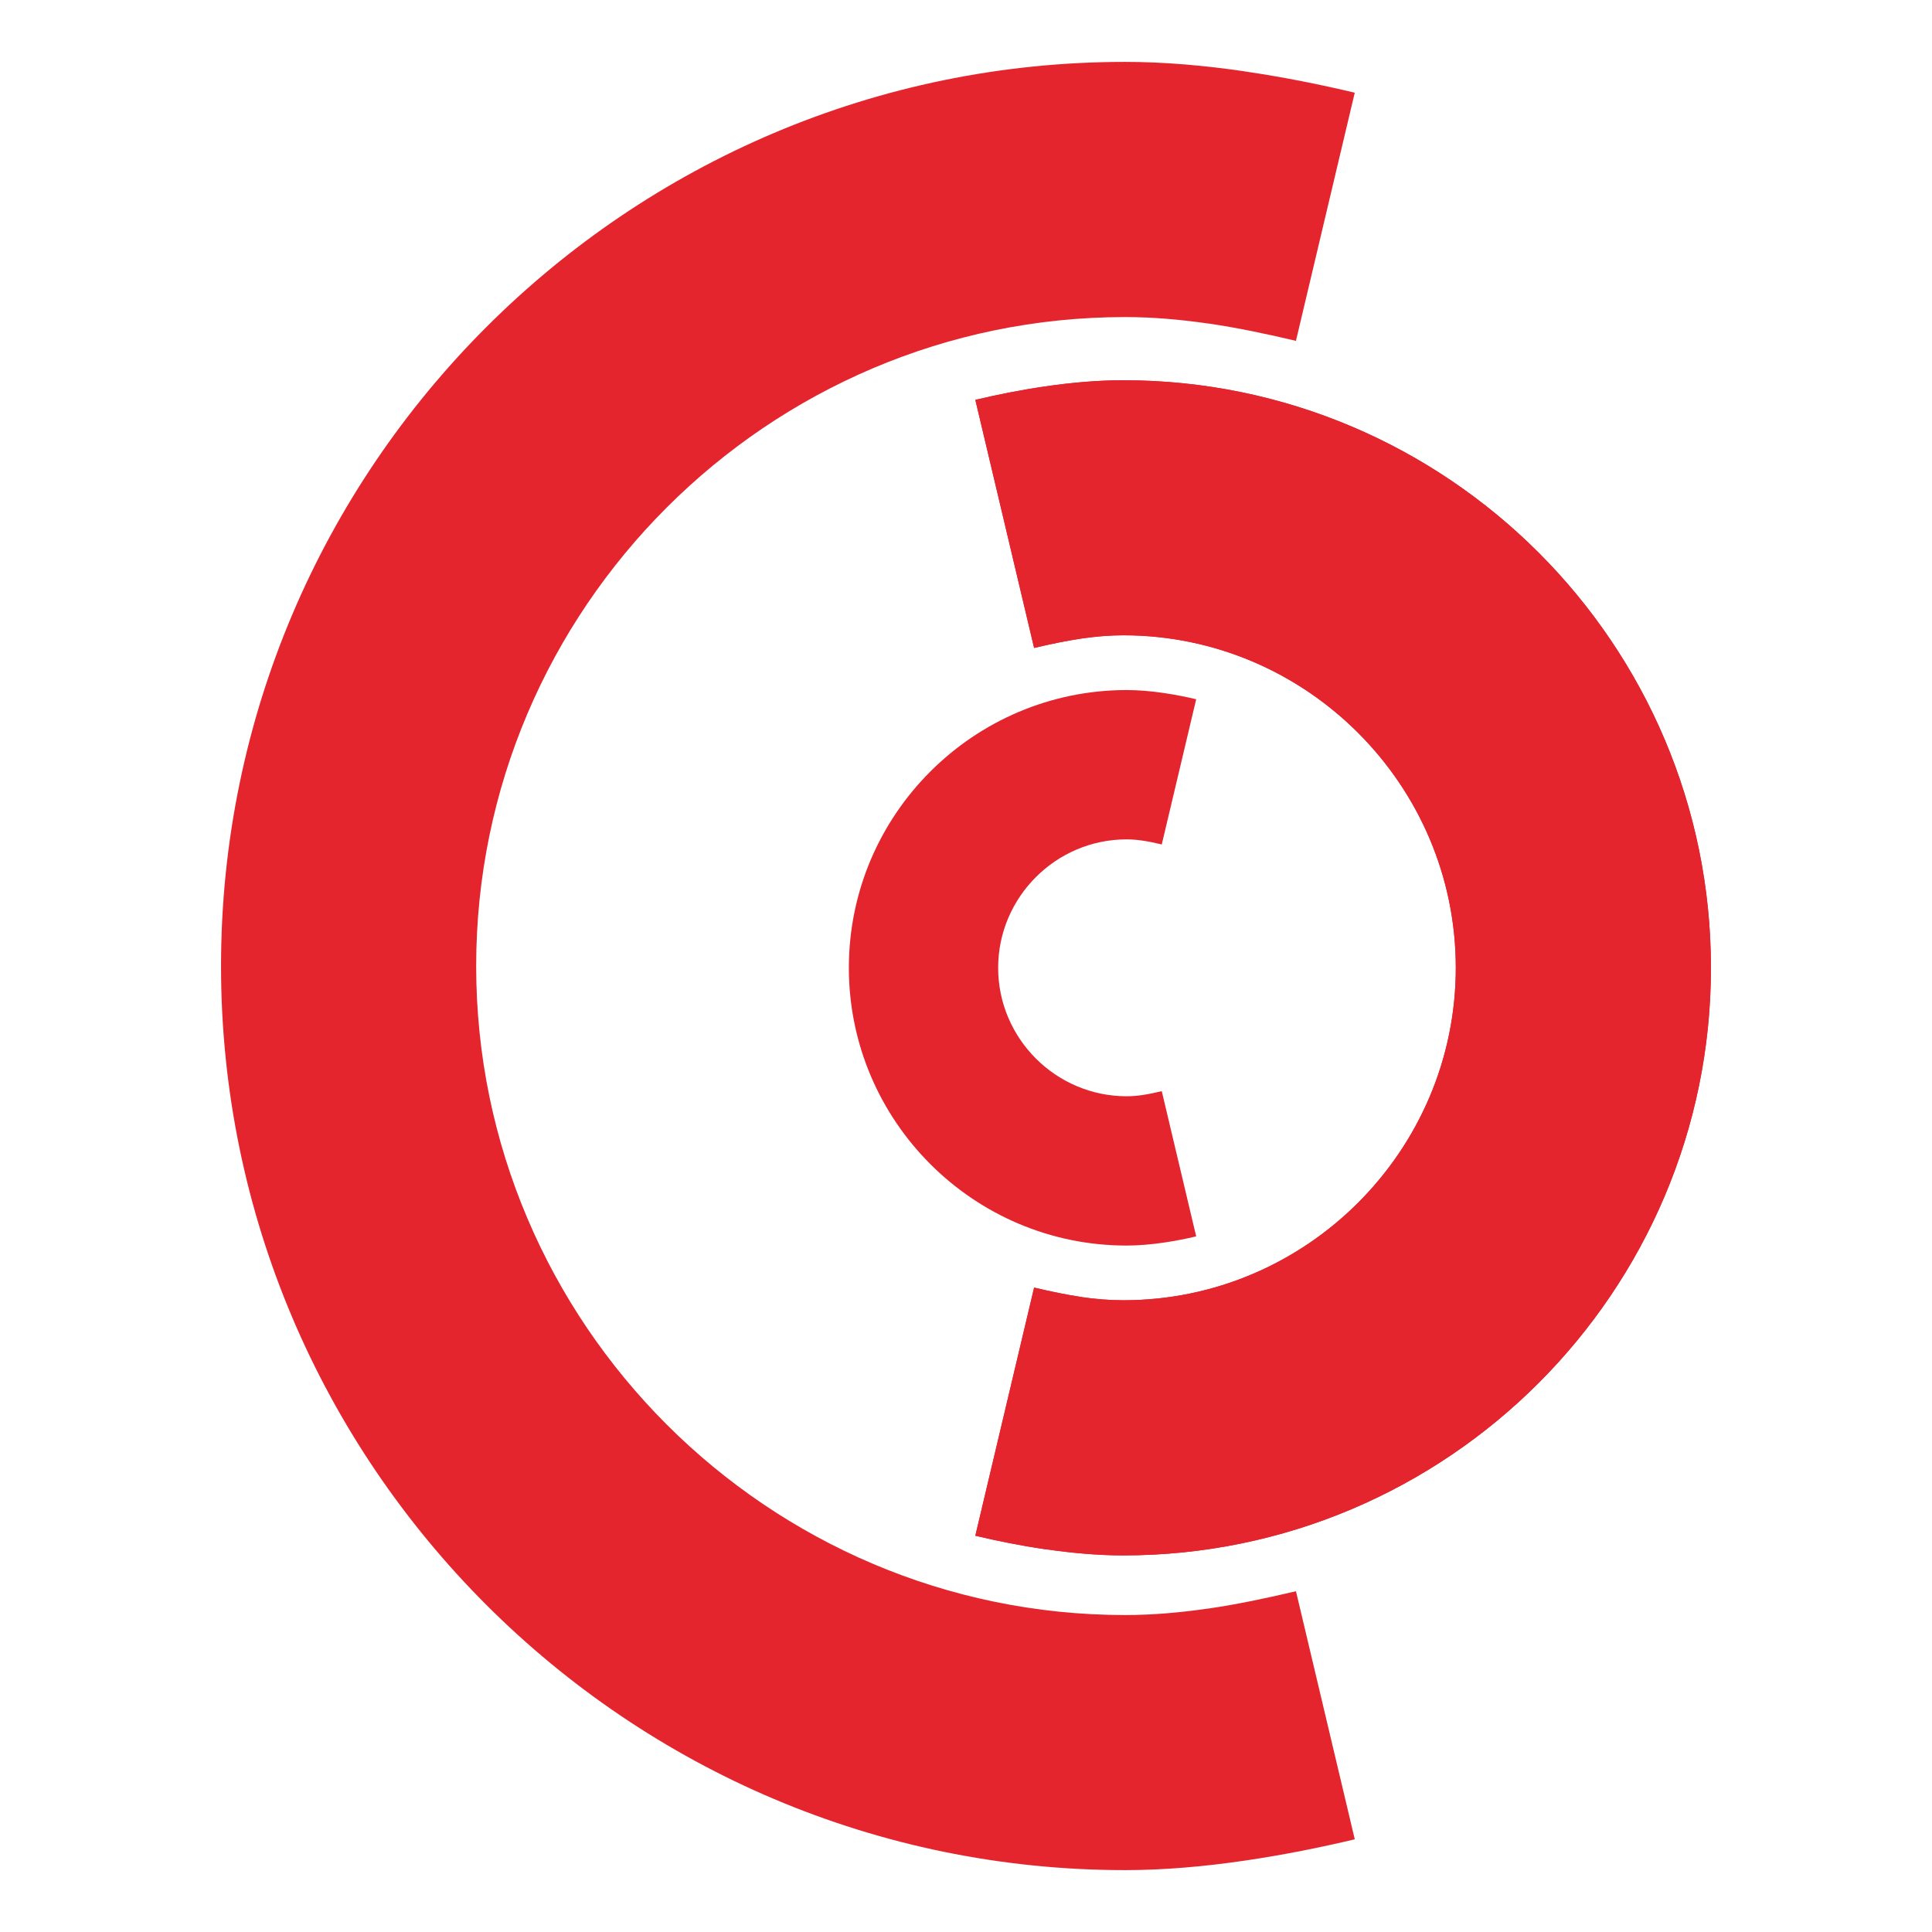
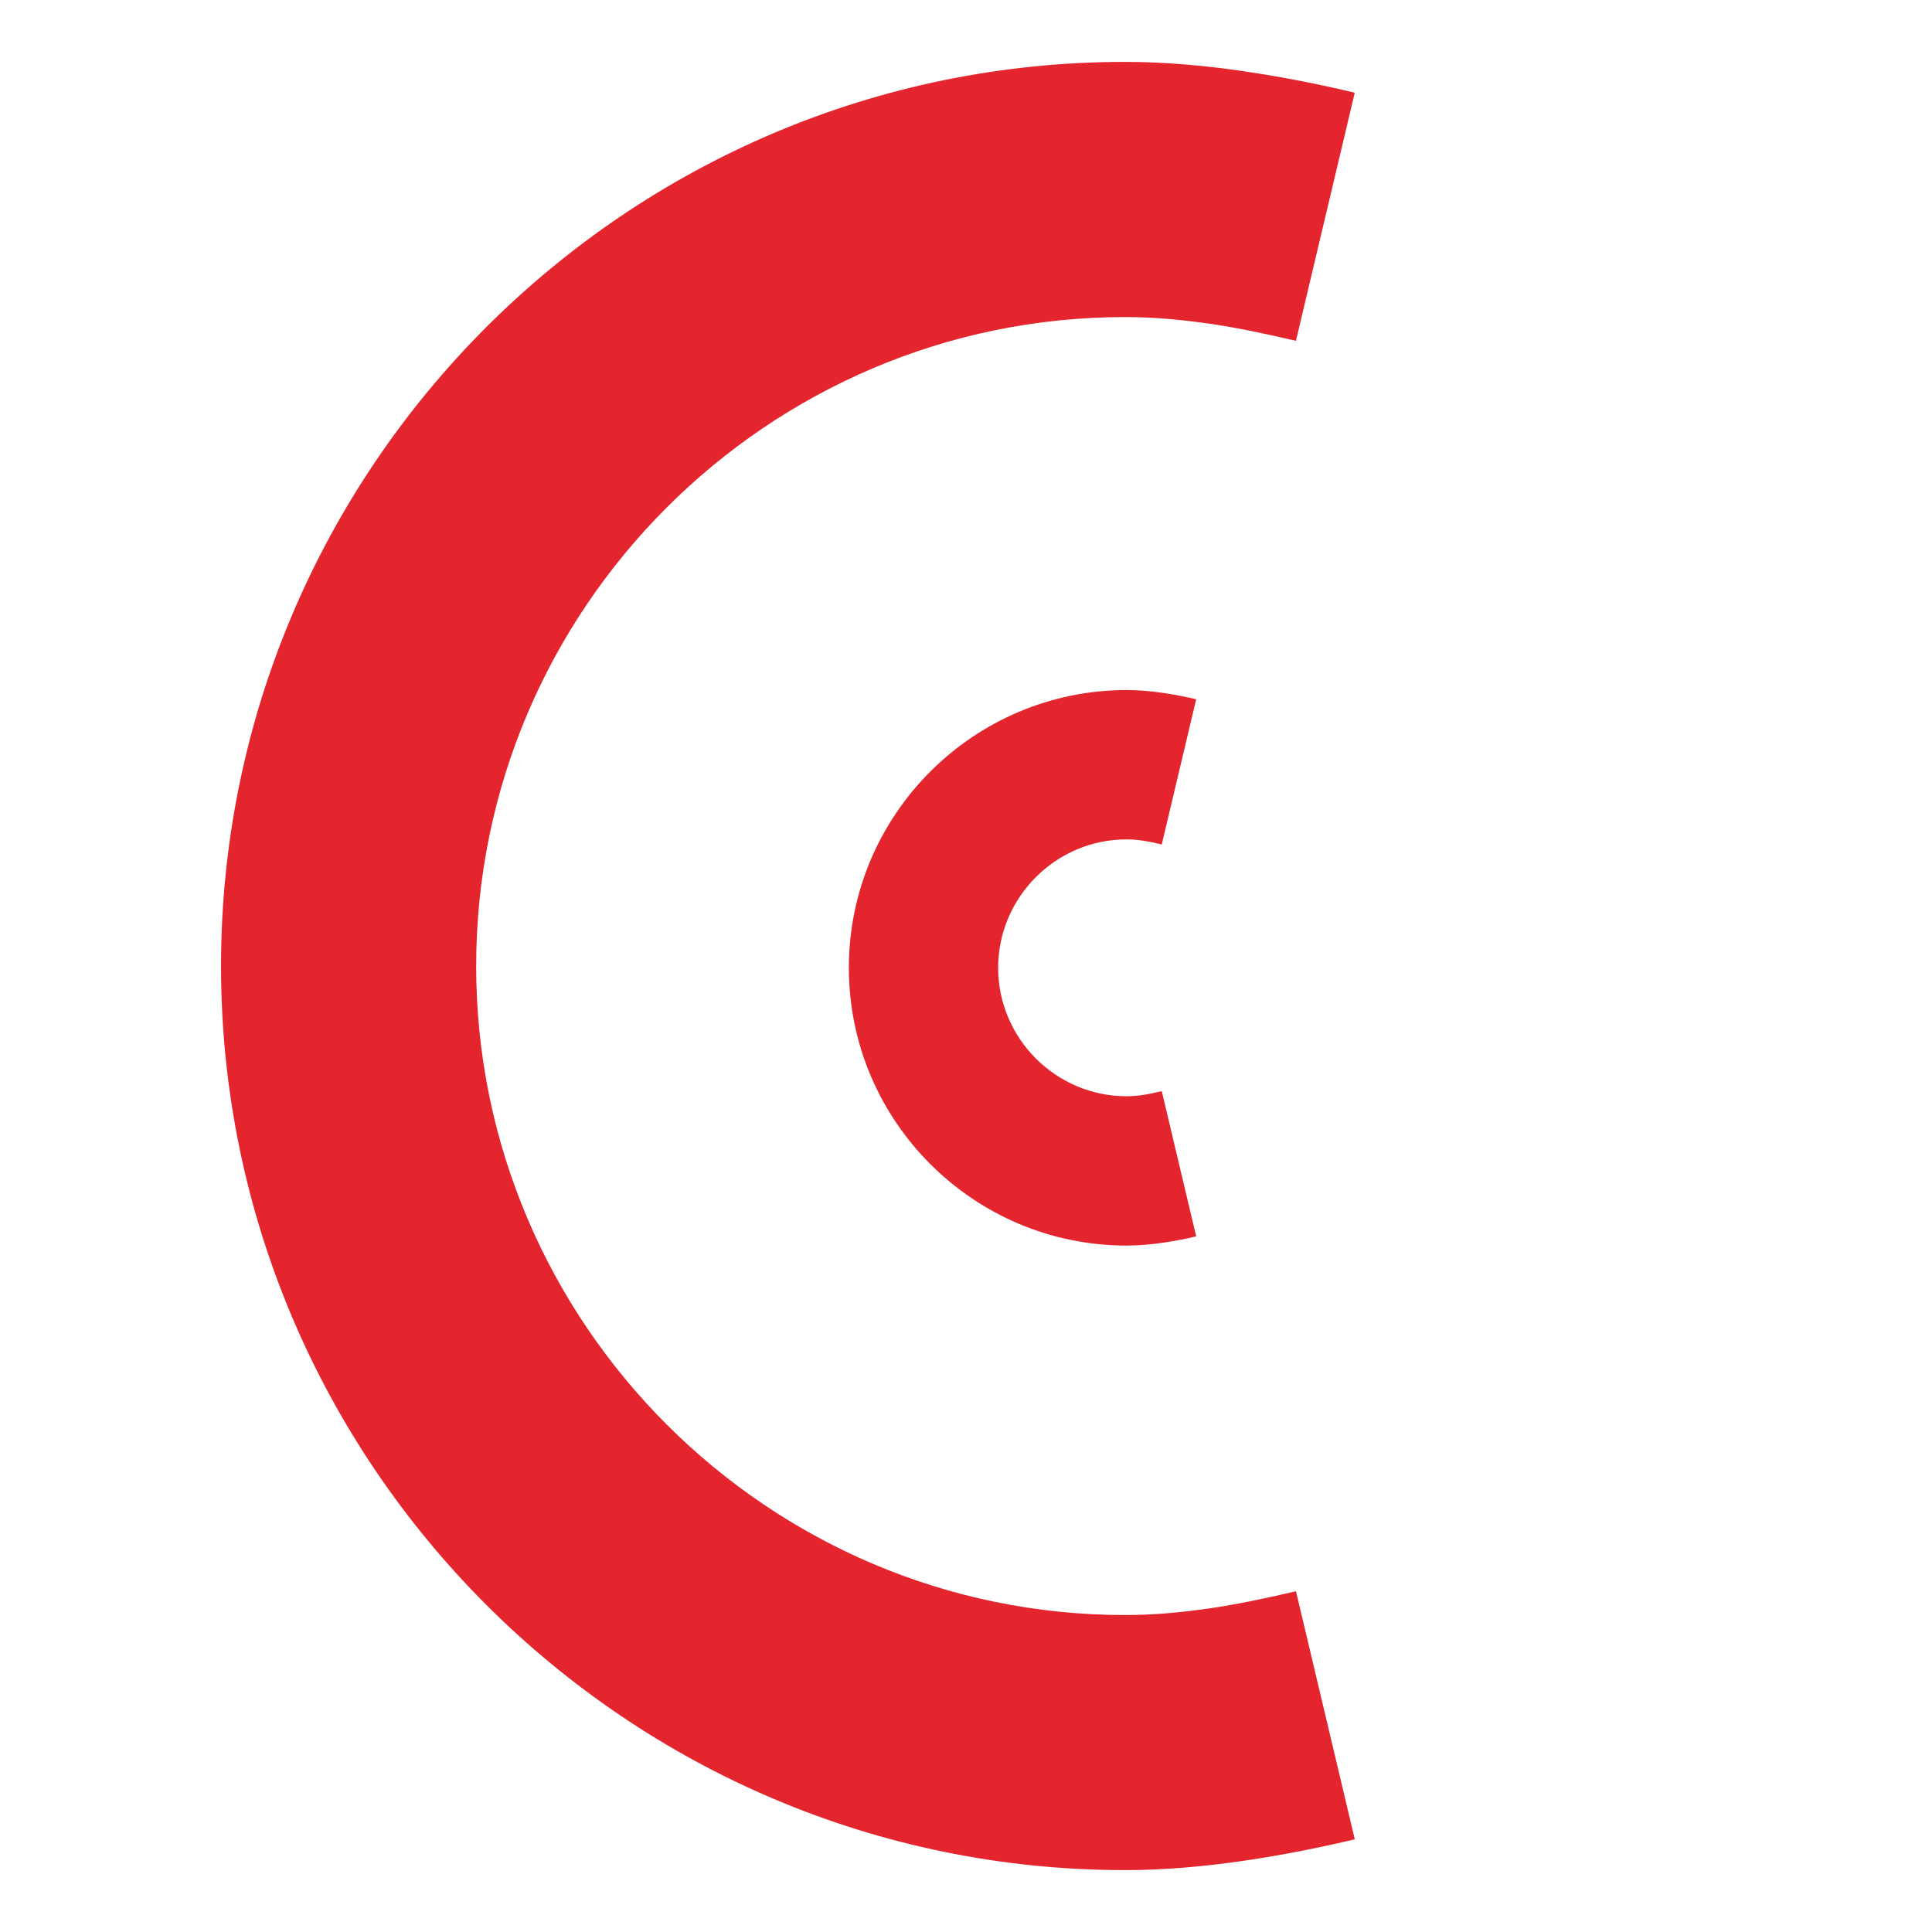
<svg xmlns="http://www.w3.org/2000/svg" id="_Ícone" data-name="Ícone" viewBox="0 0 566.93 566.93">
  <defs>
    <style>
      .cls-1 {
        fill: #e4252e;
        stroke-width: 0px;
      }
    </style>
  </defs>
  <path class="cls-1" d="M397.55,539.73c-9.93,2.36-20.7,4.55-32.27,6.25h0c-11.76,1.73-23.61,2.79-35.12,2.79h-.01c-73.08,0-139.41-29.8-187.46-77.85-48.04-48.03-77.83-114.36-77.83-187.43v-.03h0c0-73.09,29.8-139.43,77.84-187.47,48.04-48.04,114.36-77.83,187.44-77.83h.02c11.51,0,23.36,1.06,35.12,2.78v.02c11.55,1.69,22.33,3.88,32.26,6.24l-17.26,72.82c-8.72-2.08-17.49-3.89-25.68-5.09h-.14c-8.05-1.17-16.23-1.89-24.3-1.89h-.02c-52.41,0-100,21.4-134.51,55.9-34.51,34.51-55.9,82.11-55.9,134.53h0v.04c0,52.4,21.4,100,55.9,134.5,34.51,34.5,82.11,55.91,134.53,55.91h.01c8.07,0,16.26-.73,24.3-1.9h.14c8.19-1.2,16.95-3.02,25.68-5.09l17.26,72.81h0Z" />
-   <path class="cls-1" d="M286.21,117.34c6.3-1.5,13.12-2.88,20.42-3.94,7.73-1.13,15.5-1.82,23.01-1.82h.01c47.51,0,90.62,19.37,121.84,50.58,31.21,31.21,50.57,74.32,50.57,121.82v.02h0c0,47.52-19.37,90.63-50.59,121.85-31.21,31.21-74.32,50.56-121.81,50.57h-.03c-7.41,0-15.13-.7-22.86-1.82h-.15c-7.3-1.07-14.12-2.46-20.42-3.95l17.25-72.82c4.78,1.13,9.56,2.13,13.99,2.78v.02c3.96.57,8.05.92,12.19.92h.03c26.83,0,51.21-10.96,68.88-28.64,17.69-17.69,28.65-42.07,28.65-68.91h0v-.04c0-26.83-10.97-51.21-28.64-68.89-17.68-17.69-42.07-28.65-68.91-28.65h-.01c-4.08,0-8.18.36-12.19.94-4.43.65-9.21,1.64-13.99,2.78l-17.25-72.82h0Z" />
-   <path class="cls-1" d="M286.21,117.34c6.3-1.5,13.12-2.88,20.42-3.94,7.73-1.13,15.5-1.82,23.01-1.82h.01c47.51,0,90.62,19.37,121.84,50.58,31.21,31.21,50.57,74.32,50.57,121.82v.02h0c0,47.52-19.37,90.63-50.59,121.85-31.21,31.21-74.32,50.56-121.81,50.57h-.03c-7.41,0-15.13-.7-22.86-1.82h-.15c-7.3-1.07-14.12-2.46-20.42-3.95l17.25-72.82c4.78,1.13,9.56,2.13,13.99,2.78v.02c3.96.57,8.05.92,12.19.92h.03c26.83,0,51.21-10.96,68.88-28.64,17.69-17.68,28.65-42.07,28.65-68.91h0v-.04c0-26.83-10.97-51.21-28.64-68.89-17.68-17.69-42.07-28.65-68.91-28.65h-.01c-4.08,0-8.18.36-12.19.94-4.43.65-9.21,1.64-13.99,2.78l-17.25-72.82h0Z" />
  <path class="cls-1" d="M351.01,362.8c-2.88.69-6.04,1.33-9.49,1.83-3.67.54-7.37.87-10.93.87h-.02c-22.45,0-42.83-9.15-57.58-23.91-14.75-14.75-23.89-35.12-23.9-57.56v-.05c0-22.45,9.15-42.84,23.91-57.58,14.75-14.75,35.12-23.89,57.56-23.91h.03c3.57,0,7.27.33,10.93.87,3.45.51,6.61,1.15,9.49,1.83l-10.1,42.61c-2.01-.48-3.98-.89-5.72-1.14-1.49-.22-3.05-.35-4.6-.35h-.03c-10.35,0-19.76,4.24-26.58,11.06-6.84,6.84-11.08,16.26-11.08,26.61v.05c0,10.34,4.24,19.75,11.06,26.58,6.84,6.84,16.26,11.07,26.61,11.08h.02c1.55,0,3.11-.14,4.6-.35,1.74-.26,3.71-.66,5.72-1.15l10.1,42.62h0Z" />
</svg>